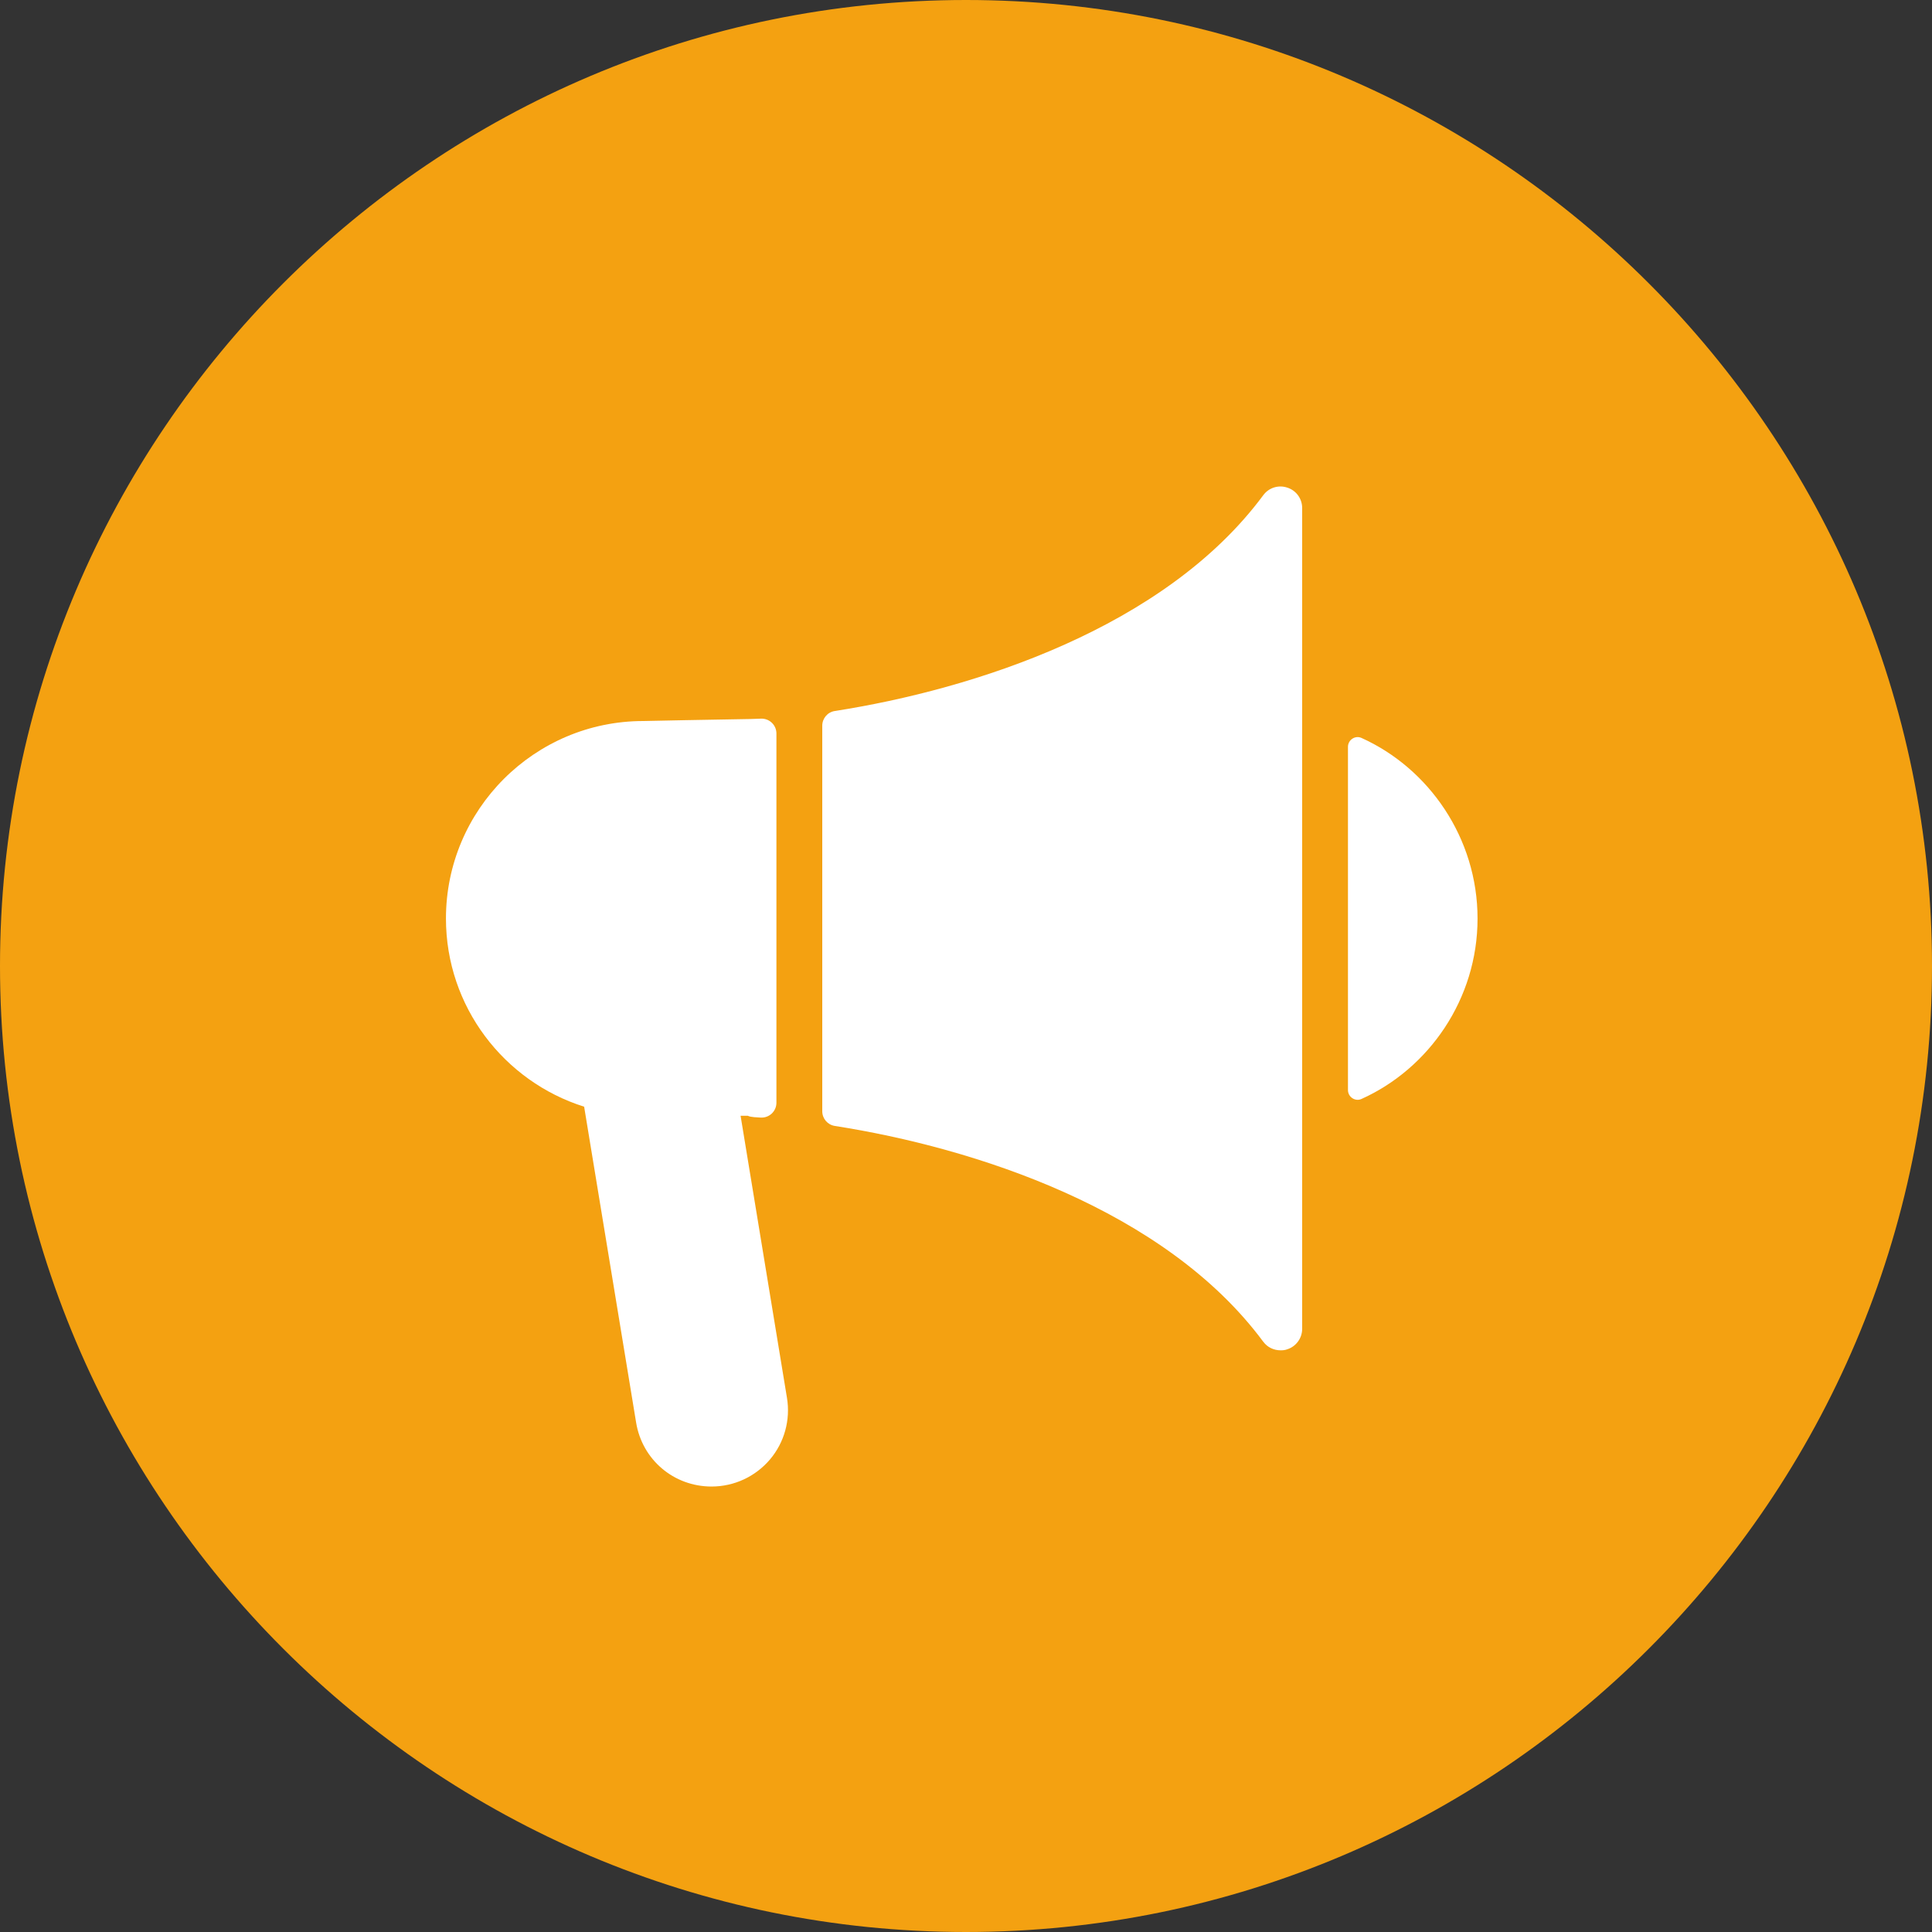
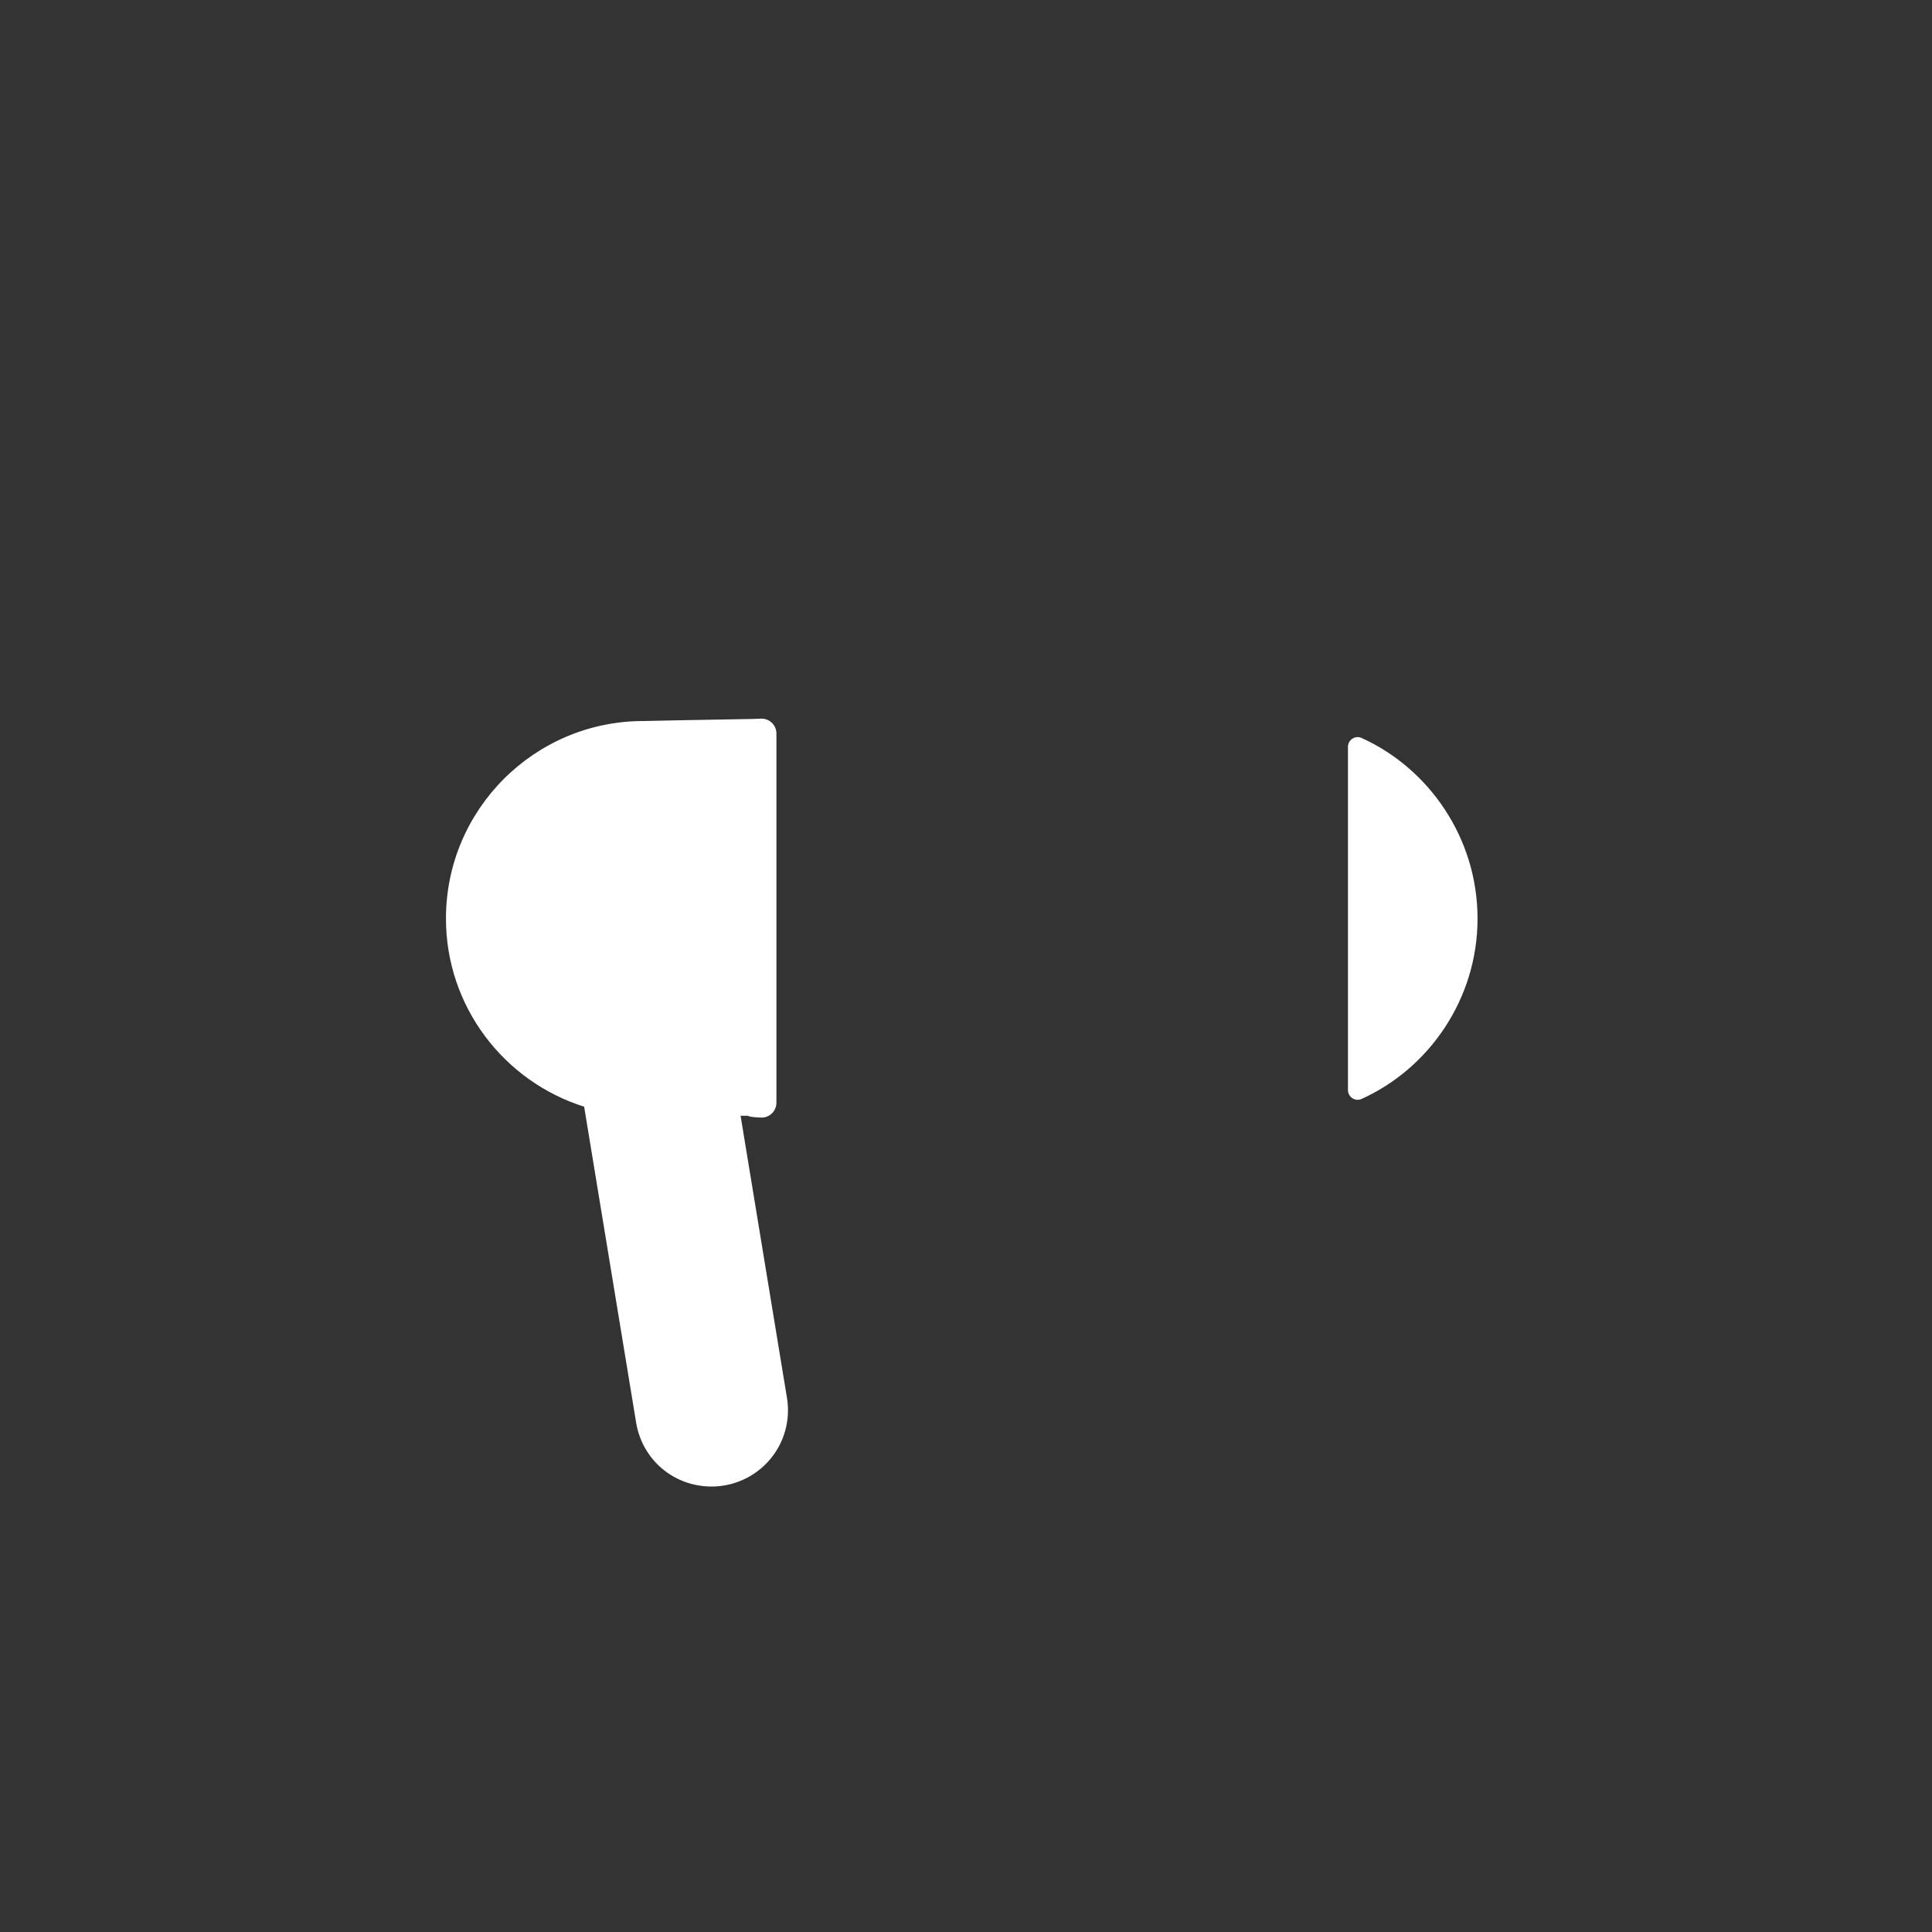
<svg xmlns="http://www.w3.org/2000/svg" id="Layer_1" viewBox="0 0 400 400">
  <rect x="0" y="0" width="400" height="400" fill="#333333" stroke="none" />
  <defs>
    <style>.cls-1{isolation:isolate;}.cls-2{fill:#f4a111;}.cls-2,.cls-3{stroke-width:0px;}.cls-3{fill:#fff;}</style>
  </defs>
  <g class="cls-1">
-     <path class="cls-2" d="M200,0C89.72,0,0,89.72,0,200s89.72,200,200,200,200-89.72,200-200S310.28,0,200,0Z" />
-   </g>
+     </g>
  <path class="cls-3" d="M305.91,190.18c0-16.7-10.1-31.12-24.03-37.4-1.32-.59-2.8.41-2.8,1.85v71.05c0,1.44,1.49,2.44,2.8,1.85,13.93-6.27,24.03-20.66,24.03-37.35Z" />
  <path class="cls-3" d="M156.05,231.29c.45.03.92.06,1.39.09,1.79.13,3.31-1.28,3.31-3.07v-76.45c0-1.75-1.46-3.15-3.22-3.07-.67.03-1.35.05-2.04.07-6.64.09-22.27.42-22.27.42-22.56,0-40.89,18.33-40.89,40.89,0,18.25,12.04,33.74,28.61,38.96l10.76,65.38c1.25,7.7,7.79,13.26,15.62,13.26,4.67,0,9.08-2.05,12.1-5.61,2.98-3.52,4.27-8.19,3.51-12.77l-9.6-58.38h1.5c.36.18.76.22,1.2.27Z" />
-   <path class="cls-3" d="M261.55,277.79c.85,1.16,2.18,1.78,3.6,1.78.45,0,.93-.04,1.38-.22,1.82-.58,3.07-2.31,3.07-4.23V105.19c0-1.96-1.25-3.65-3.07-4.23-1.82-.62-3.83,0-4.98,1.56-20.34,27.47-59.89,40.18-88.73,44.69-1.49.23-2.58,1.53-2.58,3.04v79.82c0,1.51,1.09,2.8,2.58,3.04,28.84,4.51,68.38,17.22,88.73,44.69Z" />
</svg>